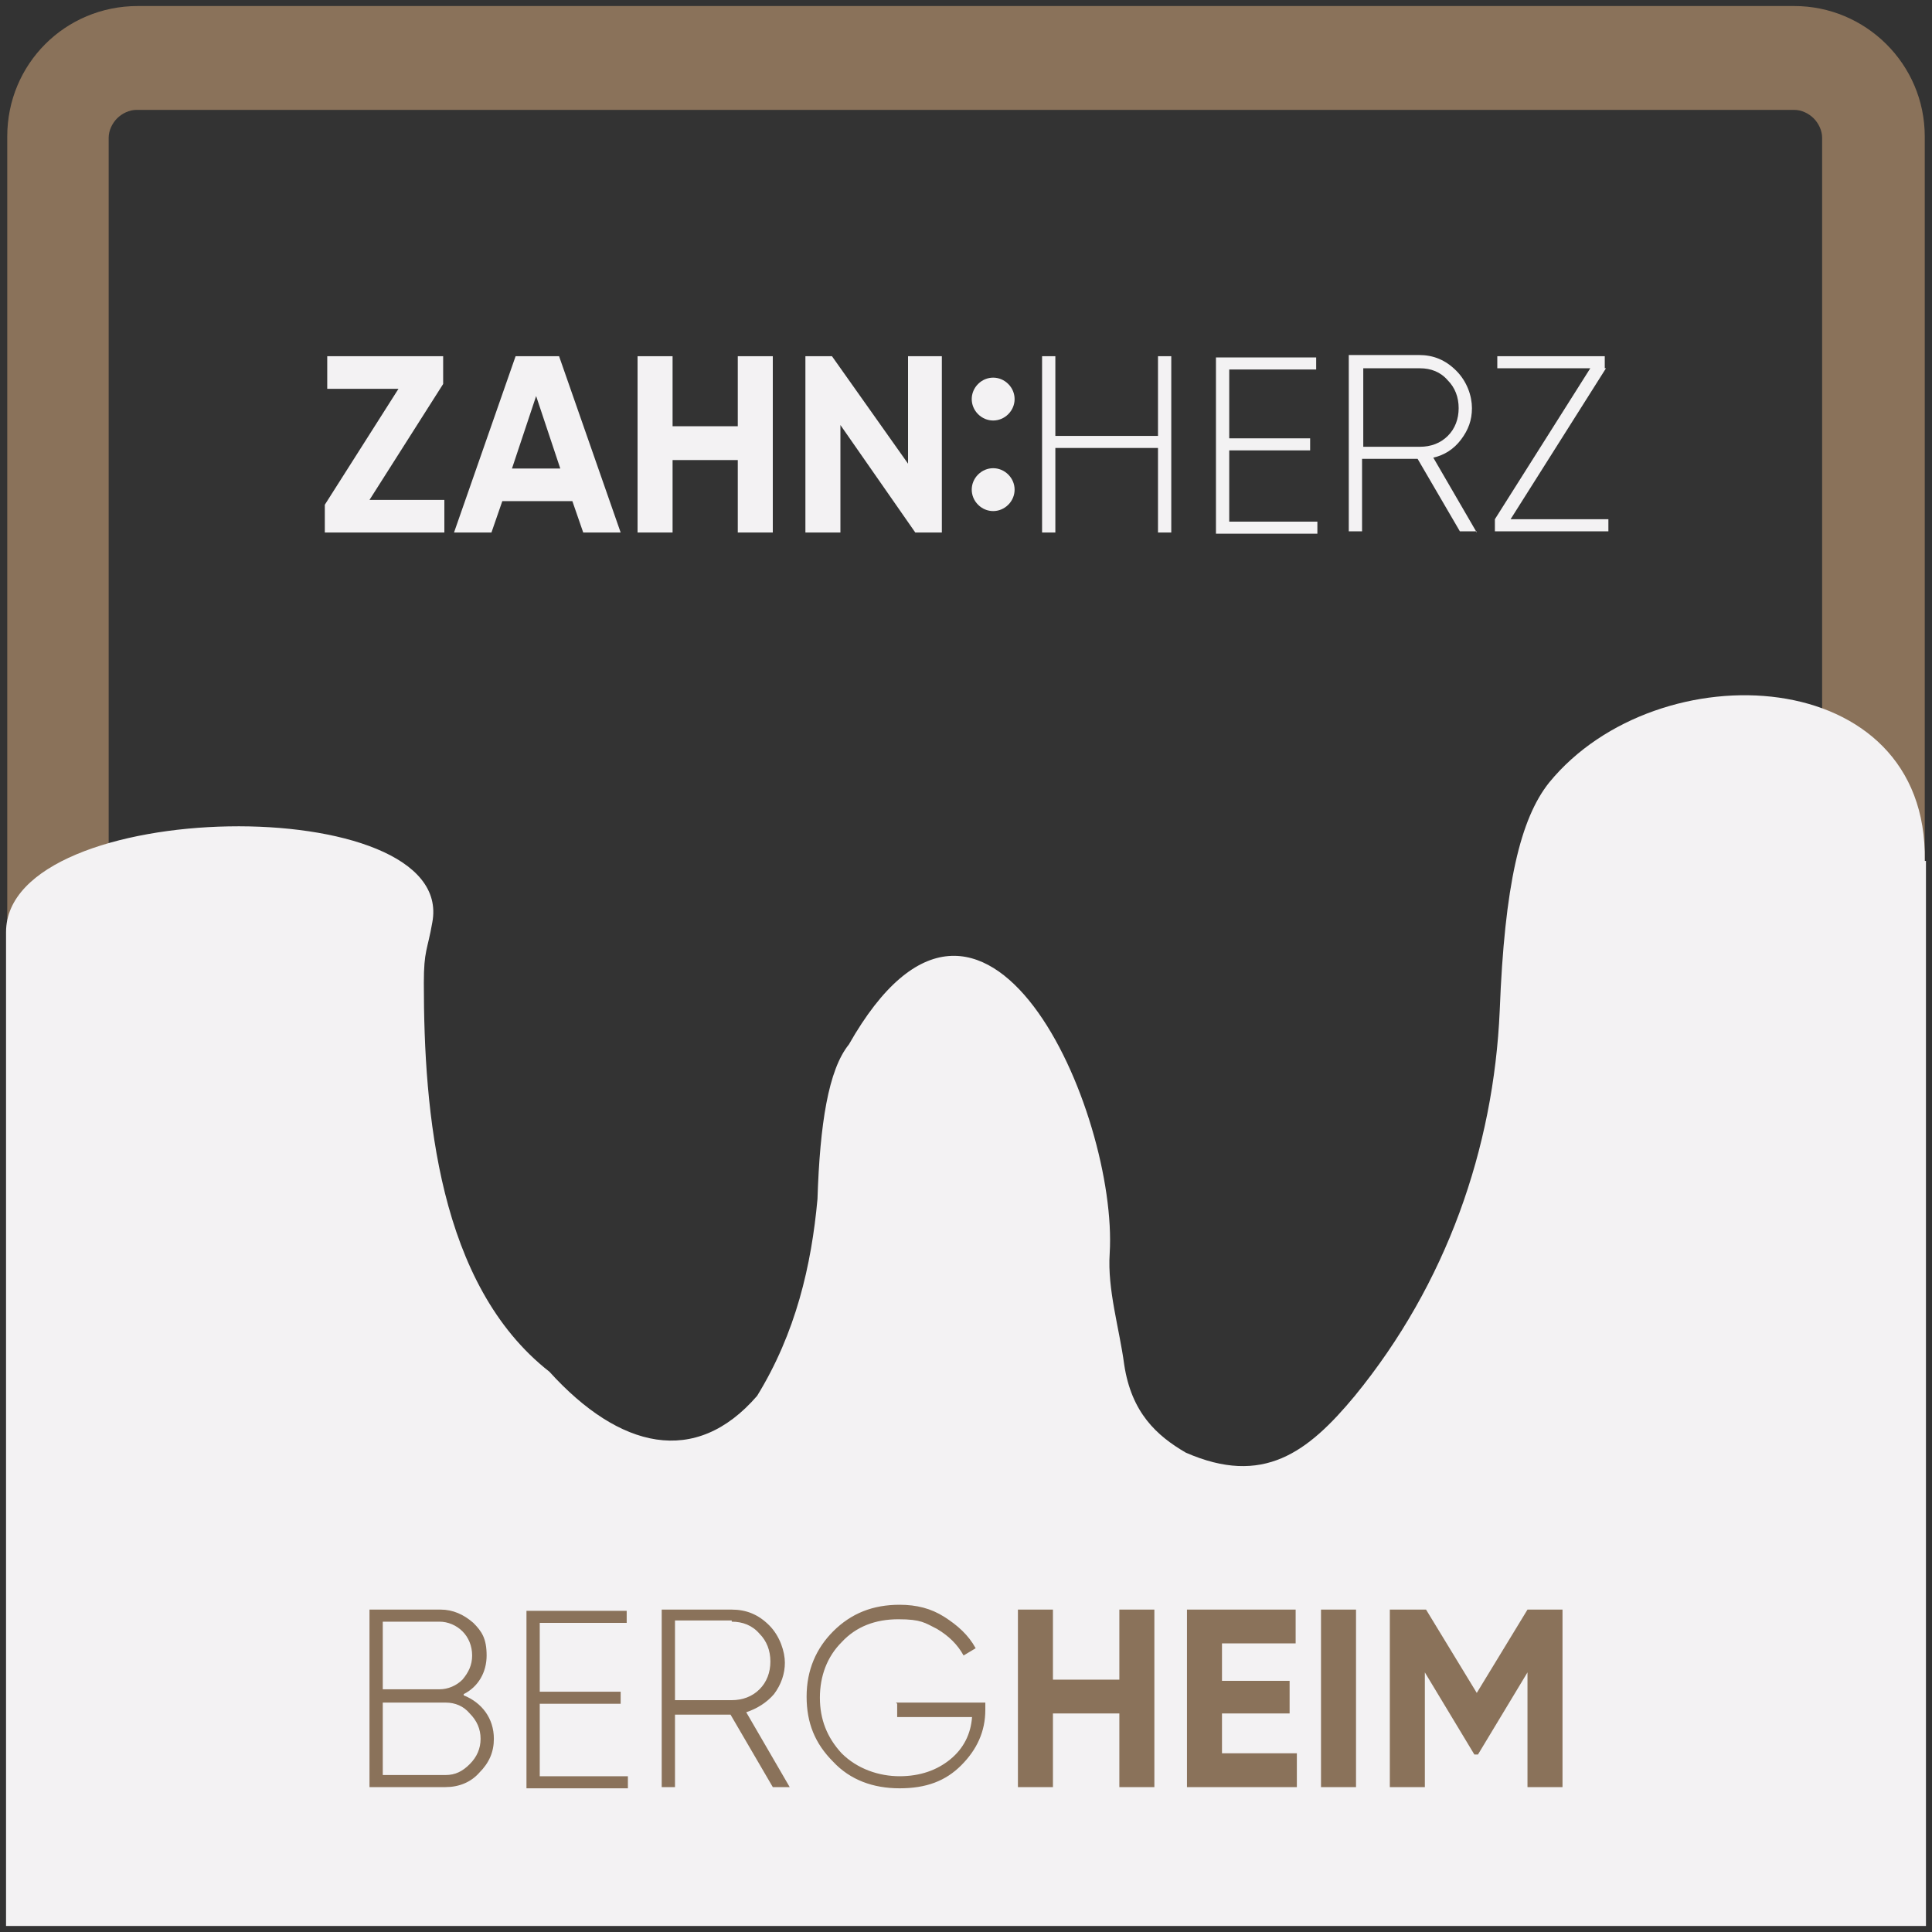
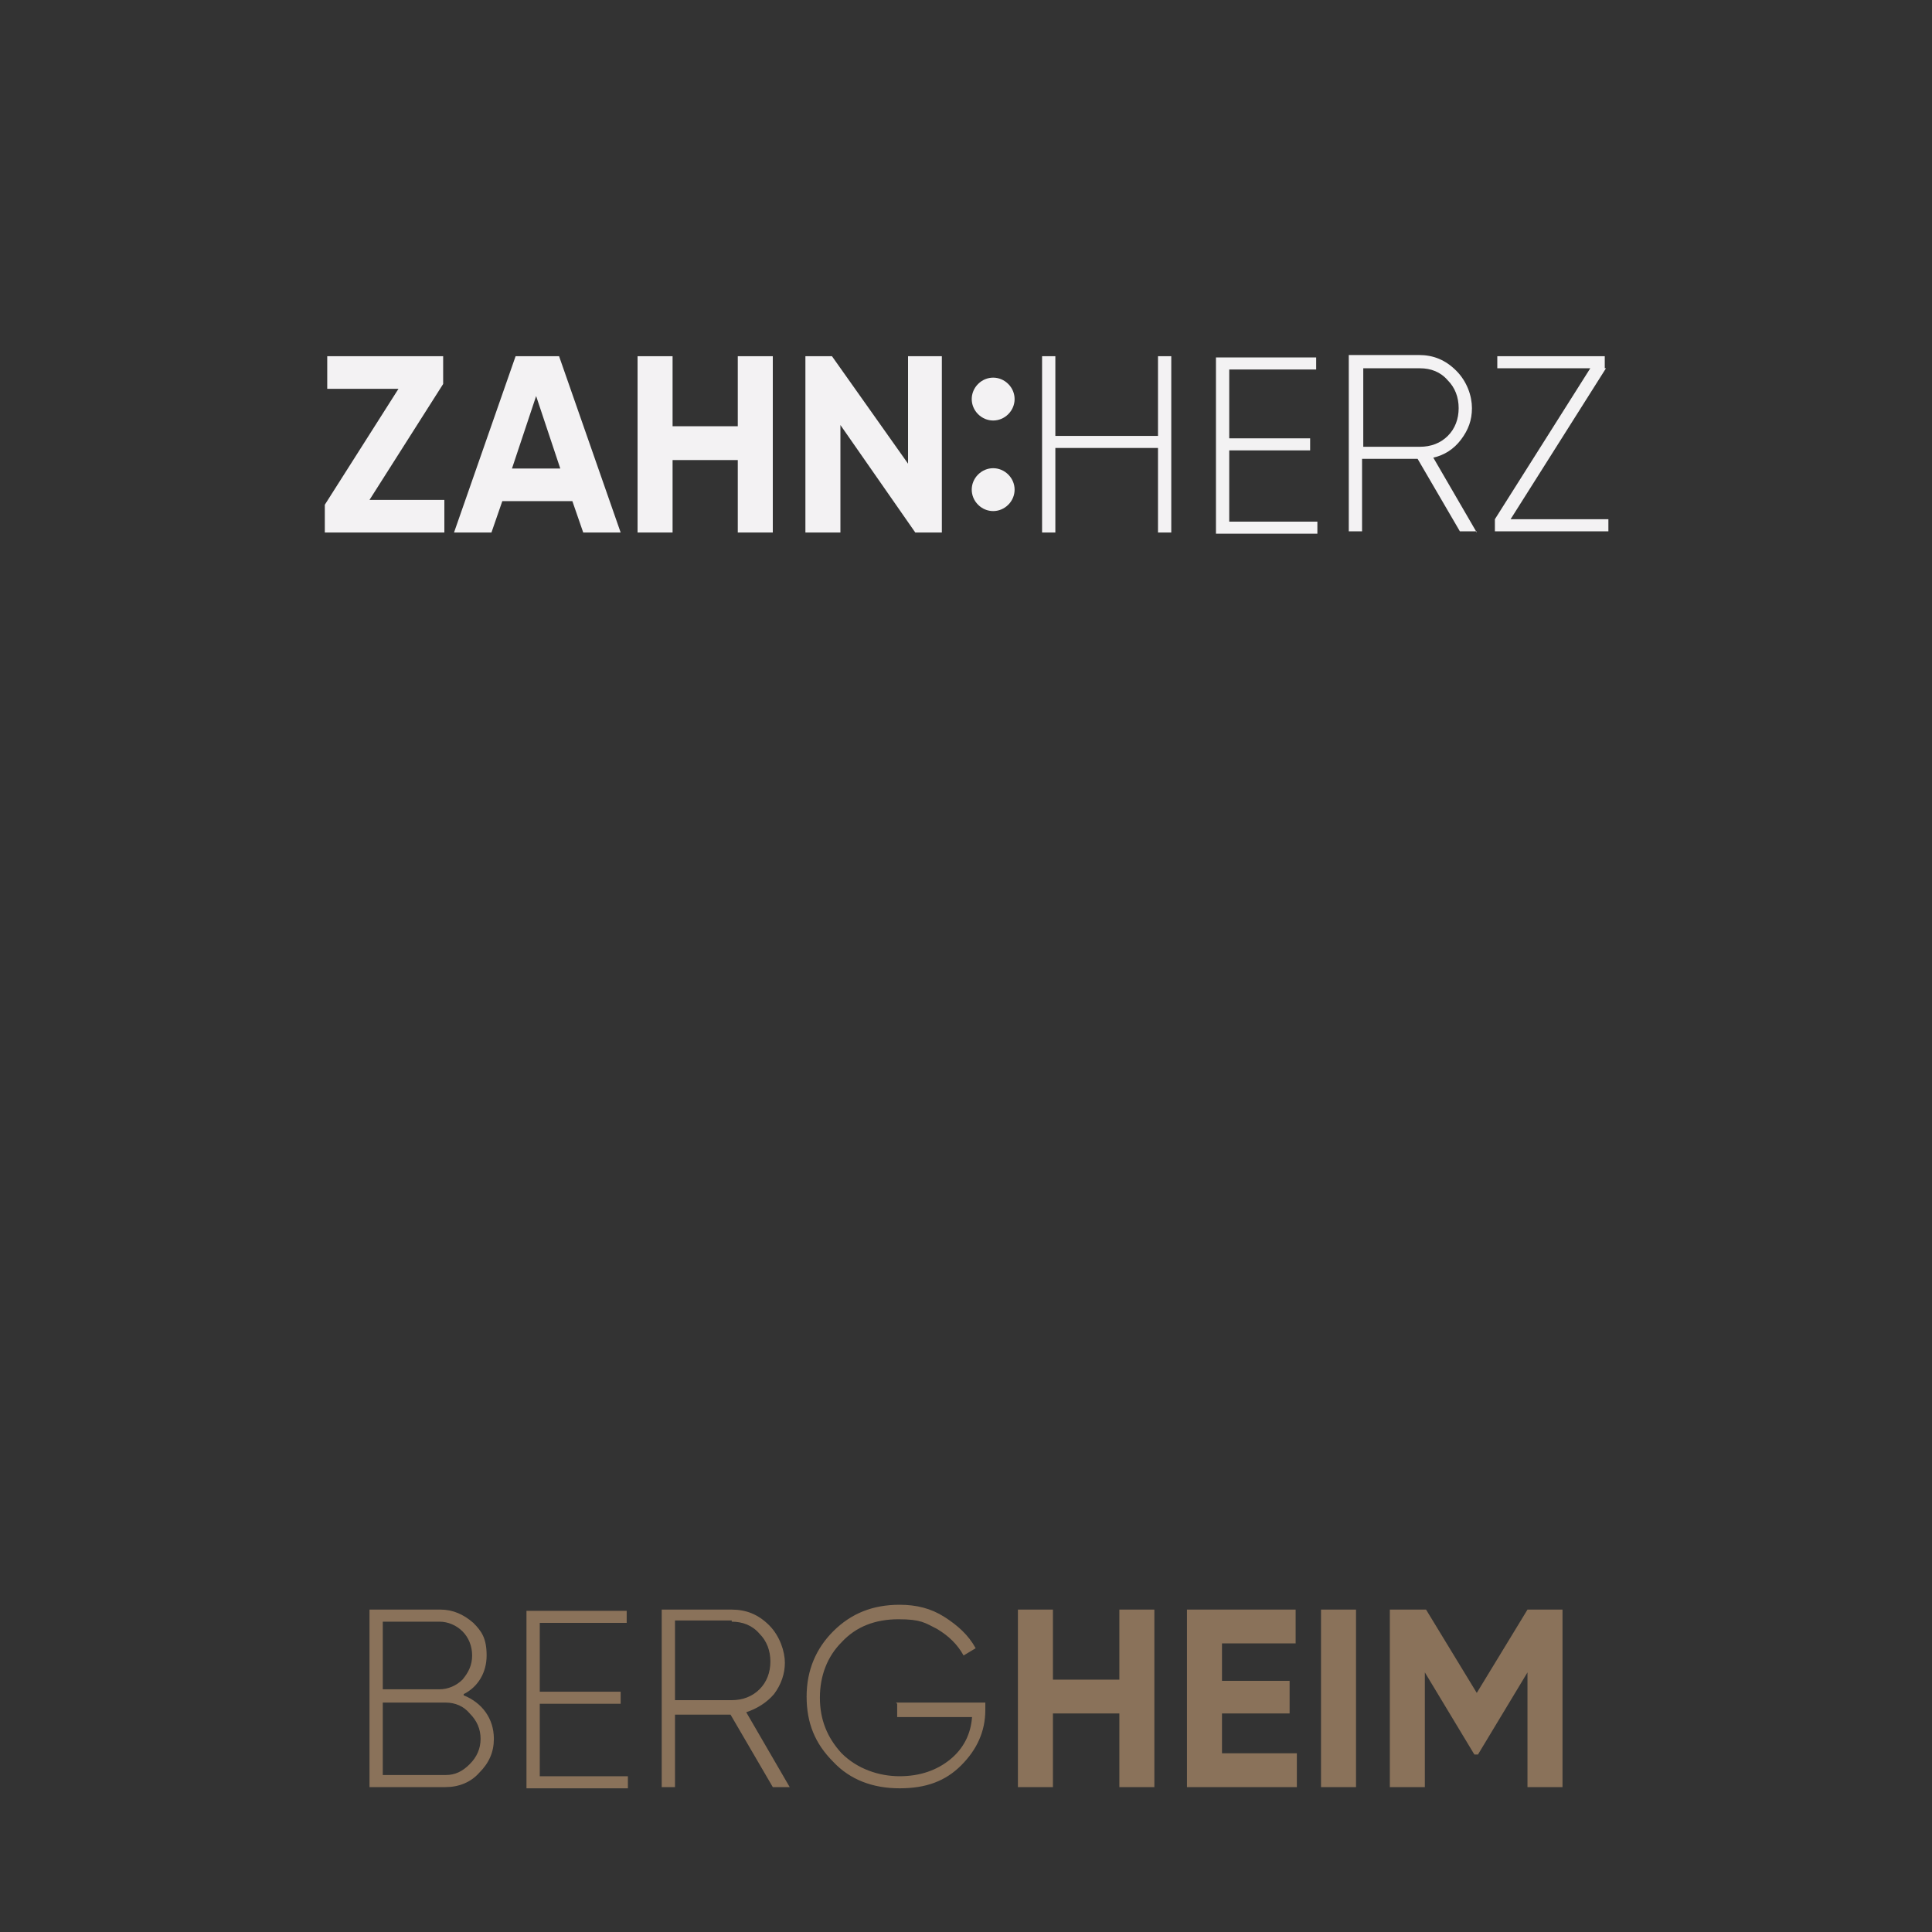
<svg xmlns="http://www.w3.org/2000/svg" id="Ebene_1" version="1.1" viewBox="0 0 160 160">
  <rect x="0" y="0" width="160" height="160" fill="#333333" stroke="none" />
  <defs>
    <style>
      .st0, .st1 {
        fill-rule: evenodd;
      }

      .st0, .st2 {
        fill: #f3f2f3;
      }

      .st1, .st3 {
        fill: #8a725a;
      }
    </style>
  </defs>
-   <path class="st1" d="M148.5,9.1H11.3c-.6,0-1.2.3-1.6.7-.4.4-.7,1-.7,1.6v137.3c0,.6.3,1.2.7,1.6.4.4,1,.7,1.6.7h137.3c.6,0,1.2-.3,1.6-.7.4-.4.7-1,.7-1.6V11.4c0-.6-.3-1.2-.7-1.6-.4-.4-1-.7-1.6-.7M11.4.5h137.2c5.9,0,10.8,4.8,10.8,10.8v137.2c0,5.9-4.8,10.8-10.8,10.8H11.4c-5.9,0-10.8-4.8-10.8-10.8V11.3c0-6,4.8-10.8,10.8-10.8Z" />
  <polygon class="st2" points="36.7 31.8 36.7 29.5 27.1 29.5 27.1 32.2 33 32.2 26.9 41.8 26.9 44.1 36.8 44.1 36.8 41.4 30.6 41.4 36.7 31.8" />
-   <path class="st2" d="M44.4,32.8l2,6h-4l2-6ZM51.4,44.1l-5.1-14.6h-3.6l-5.1,14.6h3.1l.9-2.6h5.8l.9,2.6s3.1,0,3.1,0Z" />
+   <path class="st2" d="M44.4,32.8l2,6h-4ZM51.4,44.1l-5.1-14.6h-3.6l-5.1,14.6h3.1l.9-2.6h5.8l.9,2.6s3.1,0,3.1,0Z" />
  <polygon class="st2" points="61.1 35.3 55.7 35.3 55.7 29.5 52.8 29.5 52.8 44.1 55.7 44.1 55.7 38.1 61.1 38.1 61.1 44.1 64 44.1 64 29.5 61.1 29.5 61.1 35.3" />
  <polygon class="st2" points="75.2 38.4 68.9 29.5 66.7 29.5 66.7 44.1 69.6 44.1 69.6 35.2 75.8 44.1 78 44.1 78 29.5 75.2 29.5 75.2 38.4" />
  <path class="st2" d="M83.5,41.8c.7-.7.7-1.8,0-2.5s-1.8-.7-2.5,0-.7,1.8,0,2.5,1.8.7,2.5,0M83.5,34.3c.7-.7.7-1.8,0-2.5s-1.8-.7-2.5,0-.7,1.8,0,2.5,1.8.7,2.5,0Z" />
  <path class="st2" d="M132.9,30.5v-1h-8.9v1h7.7l-7.9,12.5v1h9.4v-1h-8.1l7.9-12.5h-.1ZM117.6,30.5c.9,0,1.7.3,2.3,1,.6.6.9,1.4.9,2.3s-.3,1.7-.9,2.3-1.4.9-2.3.9h-4.7v-6.5h4.7ZM122.3,44.1l-3.6-6.2c.9-.2,1.7-.7,2.3-1.5.6-.8.9-1.6.9-2.6s-.4-2.2-1.3-3.1-1.9-1.3-3.1-1.3h-5.8v14.6h1.1v-6h4.6l3.5,6h1.4ZM101.8,37.3h6.7v-1h-6.7v-5.7h7.2v-1h-8.3v14.6h8.4v-1h-7.3v-5.8h0ZM95.9,36.1h-8.5v-6.6h-1.1v14.6h1.1v-7h8.5v7h1.1v-14.6h-1.1v6.6Z" />
-   <path class="st0" d="M159.5,71.3v88.2H.5v-82.3c0-11.3,37.4-11.8,35.3-.8-.4,2.3-.7,2.3-.7,5,0,10.7,1.2,25,10.4,32.2,5.8,6.4,12.1,7.9,17.2,2,3.2-5.2,4.5-10.8,5-16.3.2-6.2.9-10.7,2.6-12.8,11.3-19.9,22.3,5.7,21.6,17.3-.2,3,.8,6.2,1.2,9.2.6,4,2.7,5.9,5.1,7.3,6.4,2.8,10.1,0,14-4.7,7.6-9.3,11.5-20.5,12-31.9.4-10.4,1.7-15.9,4.1-18.9,9-11,31.4-9.9,31.1,6.5" />
  <path class="st3" d="M74.3,141.1v1.1h6.2c-.1,1.4-.7,2.6-1.8,3.5-1.1.9-2.5,1.4-4.2,1.4s-3.5-.6-4.8-1.9c-1.2-1.3-1.8-2.8-1.8-4.6s.6-3.4,1.8-4.6c1.2-1.3,2.8-1.9,4.7-1.9s2.2.3,3.2.8c1,.6,1.7,1.3,2.2,2.2l1-.6c-.6-1.1-1.5-1.9-2.6-2.6-1.1-.7-2.3-1-3.7-1-2.2,0-4,.7-5.5,2.2-1.4,1.4-2.2,3.2-2.2,5.4s.7,3.9,2.2,5.4c1.4,1.5,3.3,2.2,5.5,2.2s3.8-.6,5.1-1.9c1.3-1.3,2-2.8,2-4.6v-.6h-7.4ZM60.6,134.3c.9,0,1.7.3,2.3,1,.6.6.9,1.4.9,2.3s-.3,1.7-.9,2.3c-.6.6-1.4.9-2.3.9h-4.7v-6.6h4.7ZM65.4,148l-3.6-6.2c.9-.3,1.7-.8,2.3-1.5.6-.8.9-1.7.9-2.6s-.4-2.2-1.3-3.1c-.9-.9-1.9-1.3-3.1-1.3h-5.8v14.7h1.1v-6h4.6l3.5,6h1.3ZM44.7,141.1h6.7v-1h-6.7v-5.7h7.2v-1h-8.3v14.7h8.4v-1h-7.3v-5.8ZM31.7,146.9v-5.9h5.2c.8,0,1.5.3,2,.9.6.6.9,1.3.9,2.1s-.3,1.5-.9,2.1c-.6.6-1.2.9-2,.9h-5.2ZM36.4,134.3c.7,0,1.4.3,1.9.8.5.5.8,1.2.8,2s-.3,1.4-.8,2c-.5.5-1.2.8-1.9.8h-4.7v-5.6h4.7ZM38.4,140.3c1.2-.6,1.9-1.8,1.9-3.2s-.4-2-1.1-2.7c-.8-.7-1.7-1.1-2.7-1.1h-5.9v14.7h6.3c1.1,0,2.1-.4,2.8-1.2.8-.8,1.2-1.7,1.2-2.8,0-1.7-1-3-2.5-3.6Z" />
  <path class="st3" d="M126.5,133.3l-4.2,6.9-4.2-6.9h-3v14.7h2.9v-9.5l4.1,6.8h.3l4.1-6.8v9.5h2.9v-14.7h-3ZM109.4,148h2.9v-14.7h-2.9v14.7ZM101.2,141.9h5.6v-2.7h-5.6v-3.1h6.1v-2.8h-9v14.7h9.1v-2.8h-6.2v-3.3ZM92.7,139.1h-5.5v-5.8h-2.9v14.7h2.9v-6.1h5.5v6.1h2.9v-14.7h-2.9v5.8Z" />
</svg>